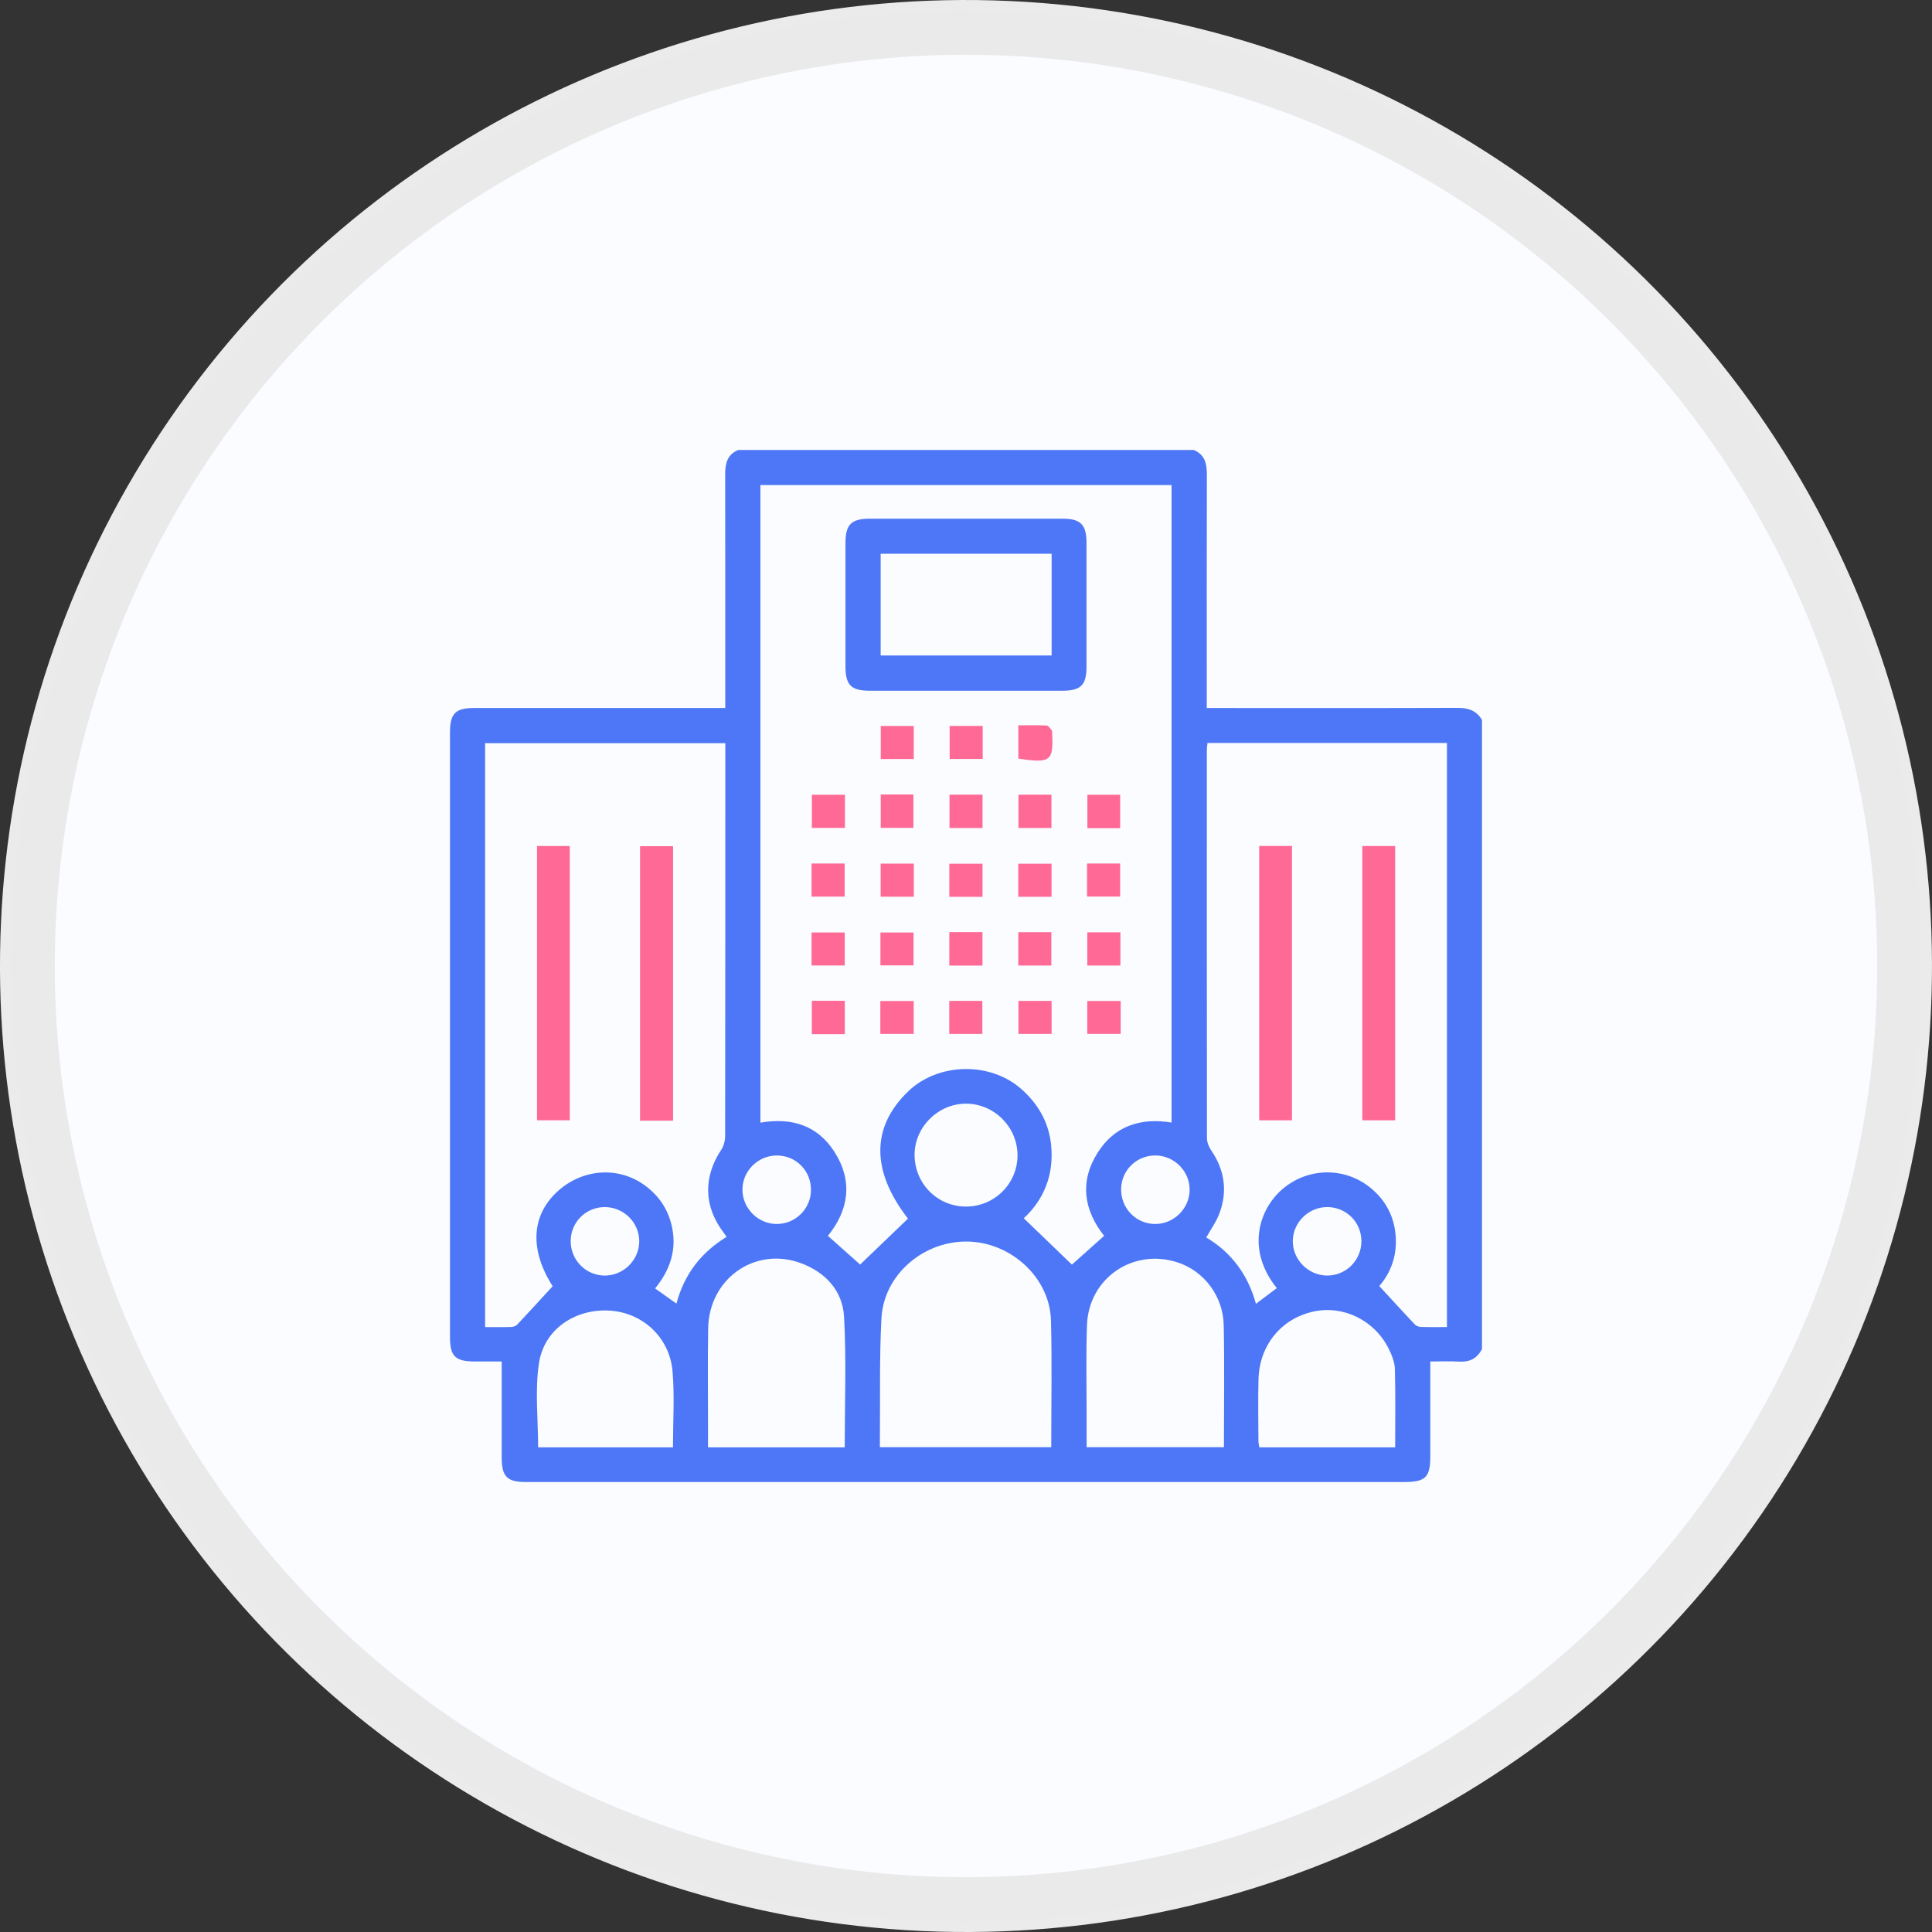
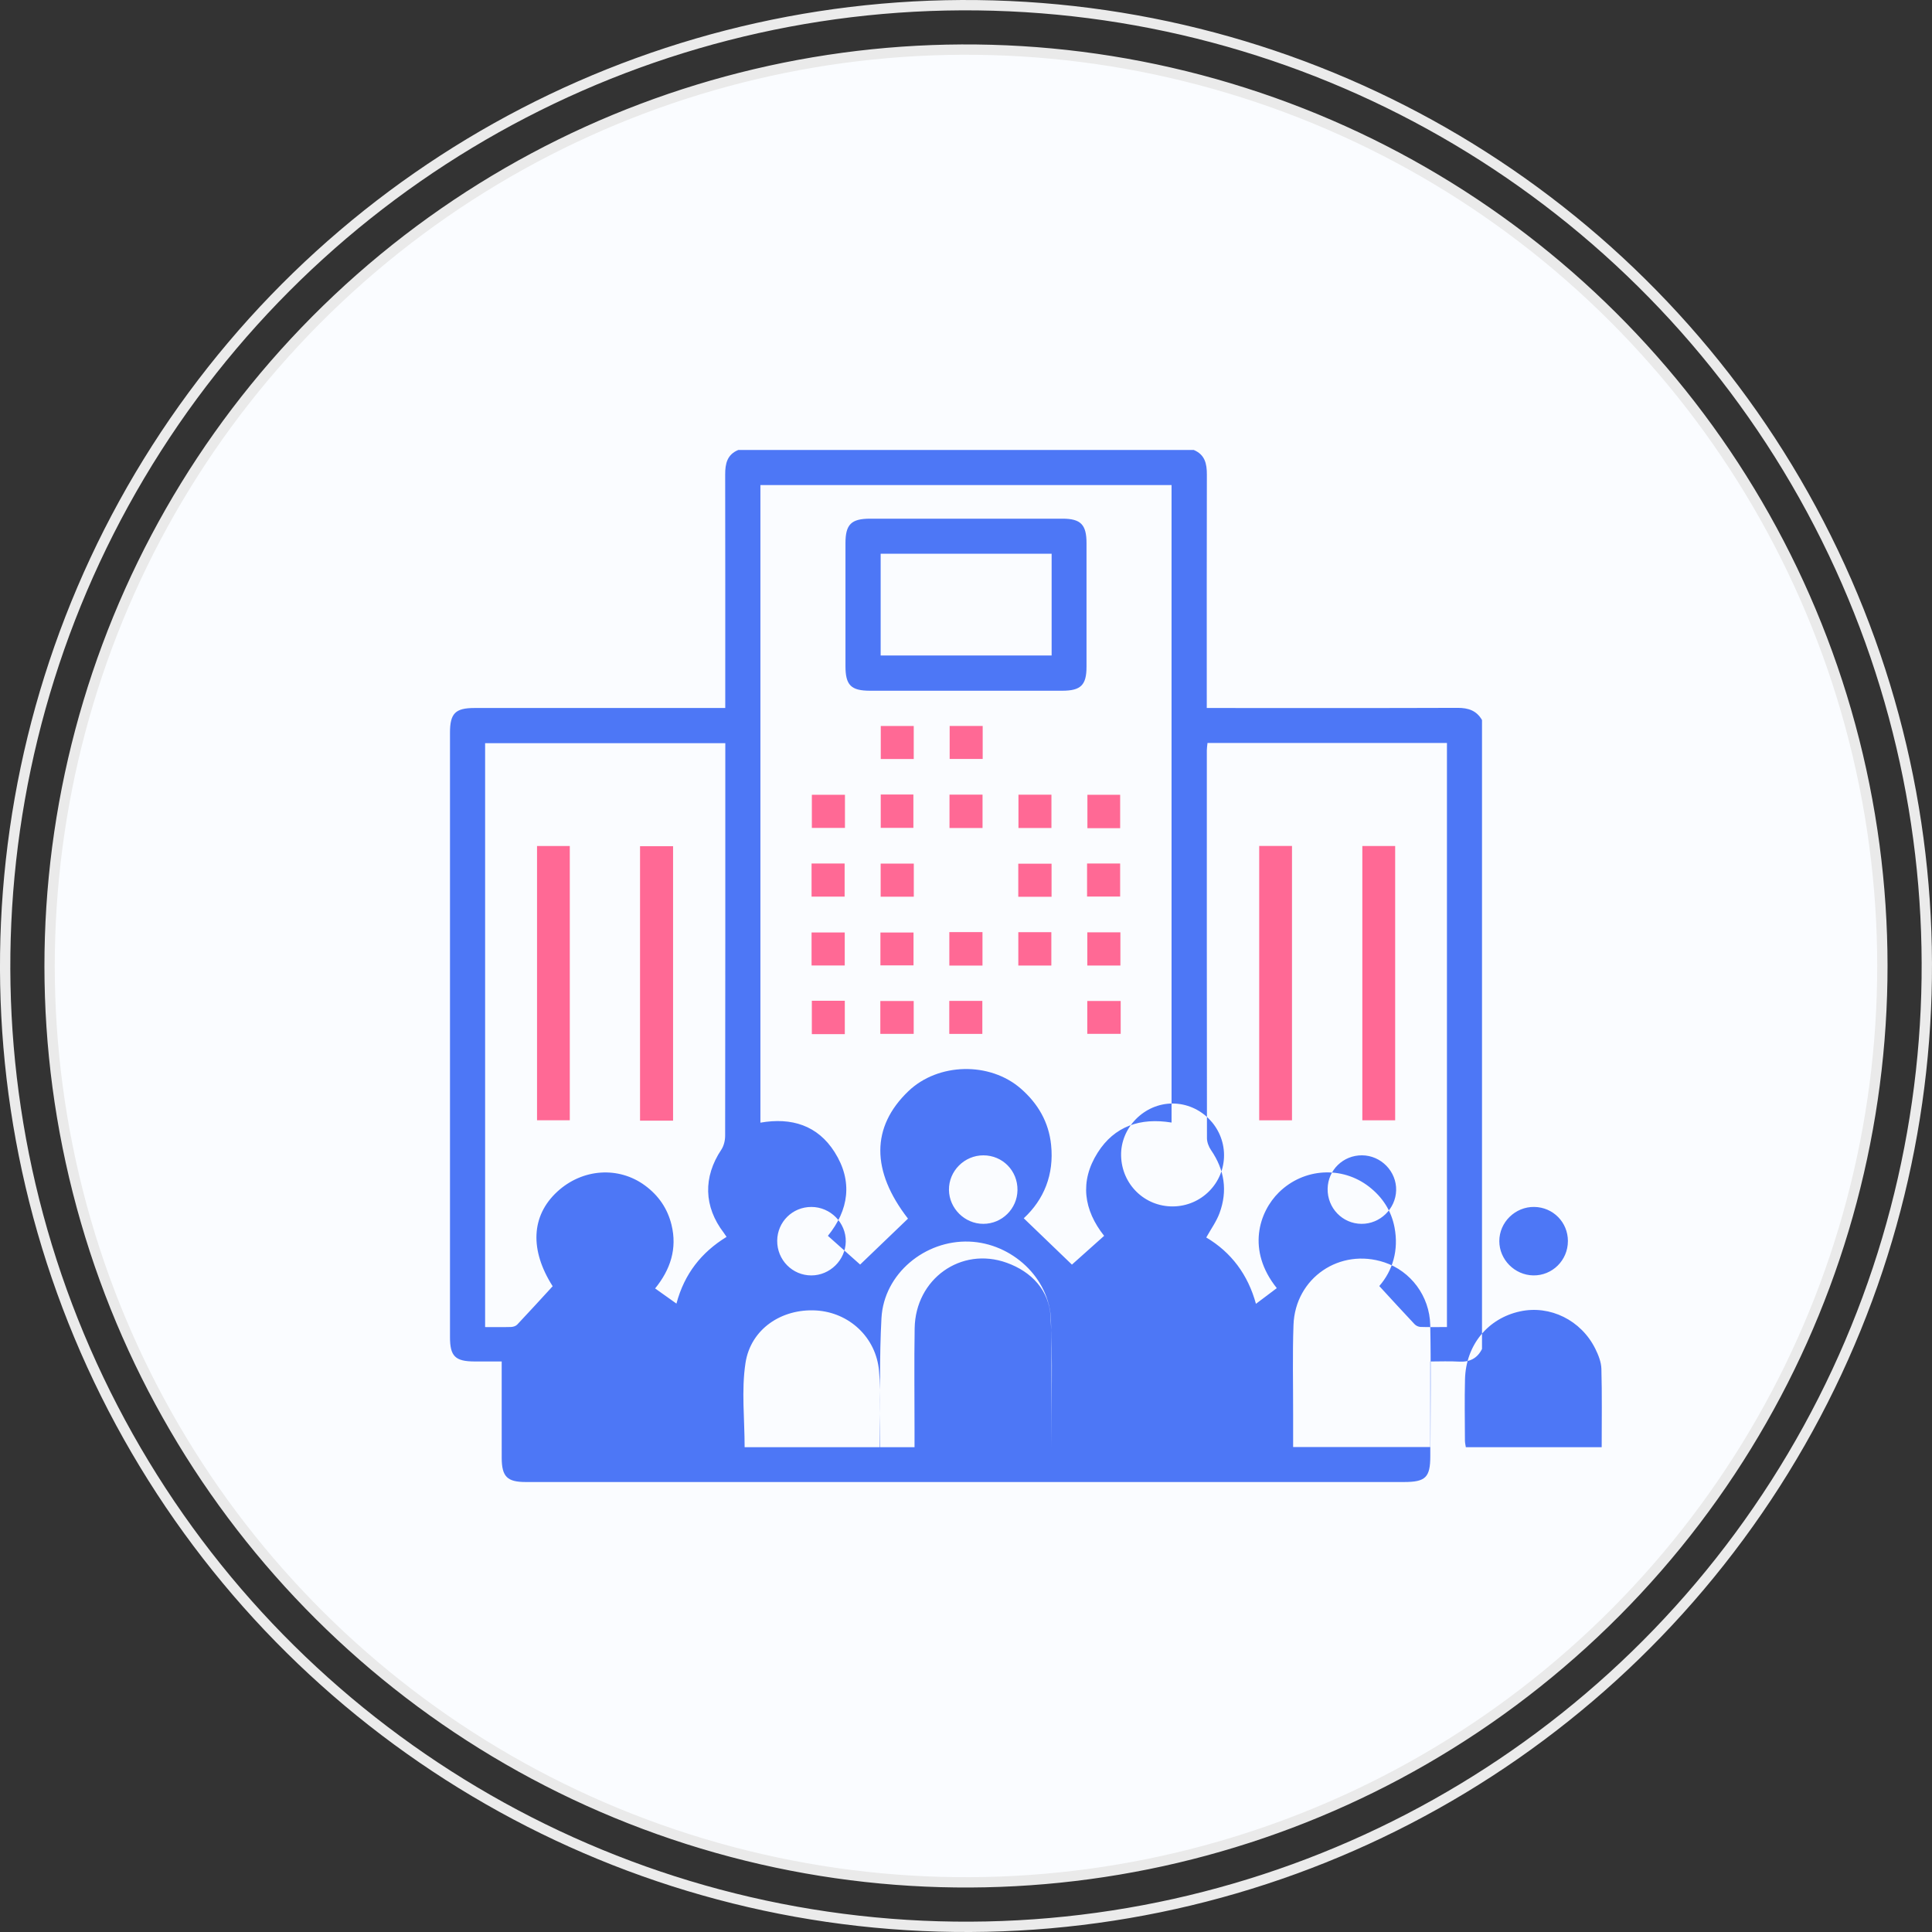
<svg xmlns="http://www.w3.org/2000/svg" id="Capa_1" viewBox="0 0 106.005 106.005">
  <rect x="0" y="0" width="106.005" height="106.005" fill="#333333" stroke="none" />
-   <circle cx="53.002" cy="53.002" r="52.719" transform="translate(-2.347 103.549) rotate(-87.403)" fill="#eaeaea" stroke-width="0" />
  <circle cx="53.002" cy="53.002" r="52.719" transform="translate(-2.347 103.549) rotate(-87.403)" fill="none" stroke="#ebebeb" stroke-miterlimit="22.926" stroke-width=".567" />
  <circle cx="53.002" cy="53.002" r="50.279" transform="translate(-10.76 13.595) rotate(-13.283)" fill="#fafcff" stroke-width="0" />
  <circle cx="53.002" cy="53.002" r="50.279" transform="translate(-10.76 13.595) rotate(-13.283)" fill="none" stroke="#eaeaea" stroke-miterlimit="22.926" stroke-width=".567" />
-   <path d="m81.315,39.509v34.507c-.262.52-.679.726-1.259.693-.526-.031-1.056-.007-1.578-.007,0,1.781,0,3.49-.001,5.199,0,1.16-.26,1.414-1.439,1.414-12.64.001-25.279.001-37.919.001-3.428,0-6.854,0-10.282-.001-1.01,0-1.306-.299-1.309-1.322-.003-.811-.001-1.621-.001-2.433v-2.859c-.502,0-.995.001-1.489,0-1.061-.003-1.348-.286-1.348-1.336,0-11.055,0-22.111,0-33.166,0-1.057.294-1.352,1.34-1.352,4.368-.001,8.734-.001,13.102-.001h.661v-.697c0-4.035.004-8.07-.004-12.105-.002-.596.103-1.101.717-1.354h24.995c.611.254.719.755.717,1.352-.01,4.036-.005,8.072-.005,12.108v.697h.662c4.368,0,8.735.008,13.103-.008.589-.002,1.041.151,1.339.672m-22.503,29.876c.531-.475,1.141-1.02,1.767-1.579-1.117-1.411-1.358-2.978-.354-4.565.923-1.456,2.34-1.931,4.054-1.651V26.614h-22.559v34.984c1.715-.299,3.142.151,4.07,1.613,1.018,1.605.778,3.187-.367,4.597.633.565,1.243,1.108,1.769,1.576.867-.832,1.743-1.672,2.626-2.52-2.021-2.607-2.034-5.024.02-6.992,1.633-1.564,4.467-1.63,6.174-.139.939.819,1.531,1.837,1.658,3.085.168,1.626-.388,2.997-1.5,4.026.906.872,1.781,1.714,2.641,2.541Zm20.577,3.427v-32.05h-13.138c-.015.154-.037.28-.037.405-.001,7.093-.003,14.186.007,21.279.001.219.096.469.222.653.742,1.081.92,2.24.467,3.463-.169.457-.467.867-.727,1.334,1.375.817,2.286,2.037,2.726,3.64.428-.322.785-.591,1.144-.861-1.669-2.082-.972-4.185.117-5.255,1.363-1.337,3.459-1.459,4.941-.313.745.577,1.23,1.328,1.403,2.244.234,1.241-.098,2.359-.838,3.21.675.733,1.301,1.419,1.937,2.094.077.082.214.146.326.149.475.016.951.007,1.452.007Zm-39.597-32.038h-13.177v32.038c.502,0,.962.009,1.422-.005.114-.004.26-.048.336-.128.65-.687,1.285-1.387,1.948-2.108-1.259-1.978-1.191-3.859.256-5.192,1.38-1.269,3.367-1.4,4.813-.333.744.548,1.233,1.265,1.451,2.151.322,1.307-.057,2.461-.898,3.495.406.288.769.547,1.17.832.435-1.639,1.373-2.815,2.75-3.661-.073-.106-.11-.168-.154-.225-1.101-1.438-1.136-3.057-.134-4.56.141-.211.21-.509.21-.766.011-7.001.009-14.002.009-21.003v-.535Zm17.885,38.628c0-2.349.046-4.647-.014-6.944-.062-2.353-2.159-4.249-4.48-4.336-2.432-.093-4.687,1.762-4.821,4.196-.117,2.13-.064,4.269-.086,6.405-.002.216-.001.432-.001.679h9.402Zm-11.331.008c0-2.416.095-4.793-.036-7.158-.08-1.445-1.034-2.467-2.408-2.961-2.506-.901-5.007.885-5.05,3.596-.03,1.841-.007,3.684-.007,5.526v.997h7.5Zm20.806-.008c0-2.271.035-4.482-.011-6.691-.034-1.601-1.077-2.962-2.507-3.439-2.446-.818-4.901.844-4.996,3.43-.059,1.638-.017,3.278-.02,4.917-.001.585,0,1.169,0,1.783h7.535Zm-30.23.009c0-1.422.093-2.805-.023-4.171-.159-1.869-1.654-3.228-3.459-3.332-1.883-.108-3.584,1.013-3.87,2.885-.229,1.499-.047,3.06-.047,4.617h7.398Zm39.626-.001c0-1.471.023-2.886-.016-4.3-.01-.369-.164-.758-.333-1.098-.777-1.572-2.487-2.409-4.129-2.053-1.767.381-2.973,1.846-3.021,3.72-.029,1.123-.008,2.245-.004,3.367,0,.121.031.242.049.364h7.453Zm-23.525-13.21c1.558-.013,2.812-1.276,2.804-2.823-.008-1.545-1.277-2.816-2.818-2.823-1.555-.006-2.864,1.318-2.83,2.864.035,1.569,1.29,2.795,2.844,2.782Zm8.488-.97c-.018,1.057.811,1.918,1.857,1.926,1.017.009,1.877-.823,1.902-1.839.027-1.036-.828-1.913-1.87-1.921-1.034-.007-1.871.804-1.889,1.833Zm-18.886-1.833c-1.045-.002-1.905.862-1.891,1.9.014,1.015.865,1.857,1.882,1.859,1.025.002,1.864-.825,1.878-1.85.014-1.062-.815-1.908-1.869-1.909Zm-11.315,4.682c-.01,1.054.831,1.909,1.876,1.907,1.018-.002,1.869-.84,1.886-1.856.017-1.036-.845-1.902-1.89-1.901-1.035,0-1.861.819-1.872,1.85Zm43.385.025c0-1.035-.813-1.86-1.847-1.876-1.045-.015-1.918.84-1.917,1.877,0,1.012.842,1.862,1.862,1.88,1.045.018,1.901-.829,1.901-1.881Z" fill="#4d77f6" stroke-width="0" />
+   <path d="m81.315,39.509v34.507c-.262.52-.679.726-1.259.693-.526-.031-1.056-.007-1.578-.007,0,1.781,0,3.49-.001,5.199,0,1.16-.26,1.414-1.439,1.414-12.64.001-25.279.001-37.919.001-3.428,0-6.854,0-10.282-.001-1.01,0-1.306-.299-1.309-1.322-.003-.811-.001-1.621-.001-2.433v-2.859c-.502,0-.995.001-1.489,0-1.061-.003-1.348-.286-1.348-1.336,0-11.055,0-22.111,0-33.166,0-1.057.294-1.352,1.34-1.352,4.368-.001,8.734-.001,13.102-.001h.661v-.697c0-4.035.004-8.07-.004-12.105-.002-.596.103-1.101.717-1.354h24.995c.611.254.719.755.717,1.352-.01,4.036-.005,8.072-.005,12.108v.697h.662c4.368,0,8.735.008,13.103-.008.589-.002,1.041.151,1.339.672m-22.503,29.876c.531-.475,1.141-1.02,1.767-1.579-1.117-1.411-1.358-2.978-.354-4.565.923-1.456,2.34-1.931,4.054-1.651V26.614h-22.559v34.984c1.715-.299,3.142.151,4.07,1.613,1.018,1.605.778,3.187-.367,4.597.633.565,1.243,1.108,1.769,1.576.867-.832,1.743-1.672,2.626-2.52-2.021-2.607-2.034-5.024.02-6.992,1.633-1.564,4.467-1.63,6.174-.139.939.819,1.531,1.837,1.658,3.085.168,1.626-.388,2.997-1.5,4.026.906.872,1.781,1.714,2.641,2.541Zm20.577,3.427v-32.05h-13.138c-.015.154-.037.28-.037.405-.001,7.093-.003,14.186.007,21.279.001.219.096.469.222.653.742,1.081.92,2.24.467,3.463-.169.457-.467.867-.727,1.334,1.375.817,2.286,2.037,2.726,3.64.428-.322.785-.591,1.144-.861-1.669-2.082-.972-4.185.117-5.255,1.363-1.337,3.459-1.459,4.941-.313.745.577,1.23,1.328,1.403,2.244.234,1.241-.098,2.359-.838,3.21.675.733,1.301,1.419,1.937,2.094.077.082.214.146.326.149.475.016.951.007,1.452.007Zm-39.597-32.038h-13.177v32.038c.502,0,.962.009,1.422-.005.114-.004.26-.048.336-.128.65-.687,1.285-1.387,1.948-2.108-1.259-1.978-1.191-3.859.256-5.192,1.38-1.269,3.367-1.4,4.813-.333.744.548,1.233,1.265,1.451,2.151.322,1.307-.057,2.461-.898,3.495.406.288.769.547,1.17.832.435-1.639,1.373-2.815,2.75-3.661-.073-.106-.11-.168-.154-.225-1.101-1.438-1.136-3.057-.134-4.56.141-.211.21-.509.21-.766.011-7.001.009-14.002.009-21.003v-.535Zm17.885,38.628c0-2.349.046-4.647-.014-6.944-.062-2.353-2.159-4.249-4.48-4.336-2.432-.093-4.687,1.762-4.821,4.196-.117,2.13-.064,4.269-.086,6.405-.002.216-.001.432-.001.679h9.402Zc0-2.416.095-4.793-.036-7.158-.08-1.445-1.034-2.467-2.408-2.961-2.506-.901-5.007.885-5.05,3.596-.03,1.841-.007,3.684-.007,5.526v.997h7.5Zm20.806-.008c0-2.271.035-4.482-.011-6.691-.034-1.601-1.077-2.962-2.507-3.439-2.446-.818-4.901.844-4.996,3.43-.059,1.638-.017,3.278-.02,4.917-.001.585,0,1.169,0,1.783h7.535Zm-30.23.009c0-1.422.093-2.805-.023-4.171-.159-1.869-1.654-3.228-3.459-3.332-1.883-.108-3.584,1.013-3.87,2.885-.229,1.499-.047,3.06-.047,4.617h7.398Zm39.626-.001c0-1.471.023-2.886-.016-4.3-.01-.369-.164-.758-.333-1.098-.777-1.572-2.487-2.409-4.129-2.053-1.767.381-2.973,1.846-3.021,3.72-.029,1.123-.008,2.245-.004,3.367,0,.121.031.242.049.364h7.453Zm-23.525-13.21c1.558-.013,2.812-1.276,2.804-2.823-.008-1.545-1.277-2.816-2.818-2.823-1.555-.006-2.864,1.318-2.83,2.864.035,1.569,1.29,2.795,2.844,2.782Zm8.488-.97c-.018,1.057.811,1.918,1.857,1.926,1.017.009,1.877-.823,1.902-1.839.027-1.036-.828-1.913-1.87-1.921-1.034-.007-1.871.804-1.889,1.833Zm-18.886-1.833c-1.045-.002-1.905.862-1.891,1.9.014,1.015.865,1.857,1.882,1.859,1.025.002,1.864-.825,1.878-1.85.014-1.062-.815-1.908-1.869-1.909Zm-11.315,4.682c-.01,1.054.831,1.909,1.876,1.907,1.018-.002,1.869-.84,1.886-1.856.017-1.036-.845-1.902-1.89-1.901-1.035,0-1.861.819-1.872,1.85Zm43.385.025c0-1.035-.813-1.86-1.847-1.876-1.045-.015-1.918.84-1.917,1.877,0,1.012.842,1.862,1.862,1.88,1.045.018,1.901-.829,1.901-1.881Z" fill="#4d77f6" stroke-width="0" />
  <path d="m52.983,37.9c-1.75,0-3.499.002-5.249-.001-1.043-.002-1.344-.306-1.345-1.351-.003-2.247-.003-4.494,0-6.741,0-1.036.316-1.348,1.356-1.348,3.518-.002,7.036-.002,10.554,0,.995,0,1.315.324,1.316,1.332.003,2.265.003,4.53,0,6.797-.001,1.002-.313,1.309-1.329,1.311-1.768.003-3.536.001-5.304.001m4.719-7.519h-9.381v5.585h9.381v-5.585Z" fill="#4d77f6" stroke-width="0" />
  <rect x="52.085" y="54.917" width="1.814" height="1.811" fill="#ff6995" stroke-width="0" />
  <rect x="52.088" y="51.143" width="1.819" height="1.836" fill="#ff6995" stroke-width="0" />
  <rect x="52.106" y="39.832" width="1.812" height="1.81" fill="#ff6995" stroke-width="0" />
  <rect x="52.097" y="43.6" width="1.813" height="1.831" fill="#ff6995" stroke-width="0" />
-   <rect x="52.088" y="47.39" width="1.822" height="1.816" fill="#ff6995" stroke-width="0" />
  <rect x="44.544" y="54.91" width="1.809" height="1.831" fill="#ff6995" stroke-width="0" />
  <rect x="48.302" y="54.923" width="1.831" height="1.803" fill="#ff6995" stroke-width="0" />
-   <rect x="55.879" y="54.918" width="1.82" height="1.809" fill="#ff6995" stroke-width="0" />
  <rect x="59.657" y="54.922" width="1.833" height="1.803" fill="#ff6995" stroke-width="0" />
  <rect x="59.664" y="43.608" width="1.797" height="1.833" fill="#ff6995" stroke-width="0" />
  <rect x="44.529" y="47.379" width="1.814" height="1.817" fill="#ff6995" stroke-width="0" />
  <rect x="48.32" y="47.384" width="1.818" height="1.816" fill="#ff6995" stroke-width="0" />
  <rect x="55.871" y="47.389" width="1.826" height="1.815" fill="#ff6995" stroke-width="0" />
  <rect x="59.645" y="47.379" width="1.815" height="1.813" fill="#ff6995" stroke-width="0" />
  <rect x="44.545" y="43.608" width="1.816" height="1.818" fill="#ff6995" stroke-width="0" />
  <rect x="44.529" y="51.163" width="1.82" height="1.811" fill="#ff6995" stroke-width="0" />
  <rect x="48.307" y="51.165" width="1.816" height="1.803" fill="#ff6995" stroke-width="0" />
  <rect x="55.873" y="51.147" width="1.812" height="1.83" fill="#ff6995" stroke-width="0" />
  <rect x="59.659" y="51.155" width="1.815" height="1.822" fill="#ff6995" stroke-width="0" />
  <rect x="48.326" y="39.834" width="1.809" height="1.812" fill="#ff6995" stroke-width="0" />
-   <path d="m55.874,41.623v-1.827c.54,0,1.048-.017,1.555.013.105.006.202.182.295.286.019.021.003.071.005.108.079,1.563-.077,1.686-1.856,1.419" fill="#ff6995" stroke-width="0" />
  <rect x="55.881" y="43.603" width="1.809" height="1.828" fill="#ff6995" stroke-width="0" />
  <rect x="48.324" y="43.593" width="1.792" height="1.83" fill="#ff6995" stroke-width="0" />
  <rect x="69.09" y="46.416" width="1.799" height="15.053" fill="#ff6995" stroke-width="0" />
  <rect x="74.749" y="46.419" width="1.801" height="15.05" fill="#ff6995" stroke-width="0" />
  <rect x="29.466" y="46.419" width="1.797" height="15.048" fill="#ff6995" stroke-width="0" />
  <rect x="35.118" y="46.429" width="1.812" height="15.059" fill="#ff6995" stroke-width="0" />
</svg>